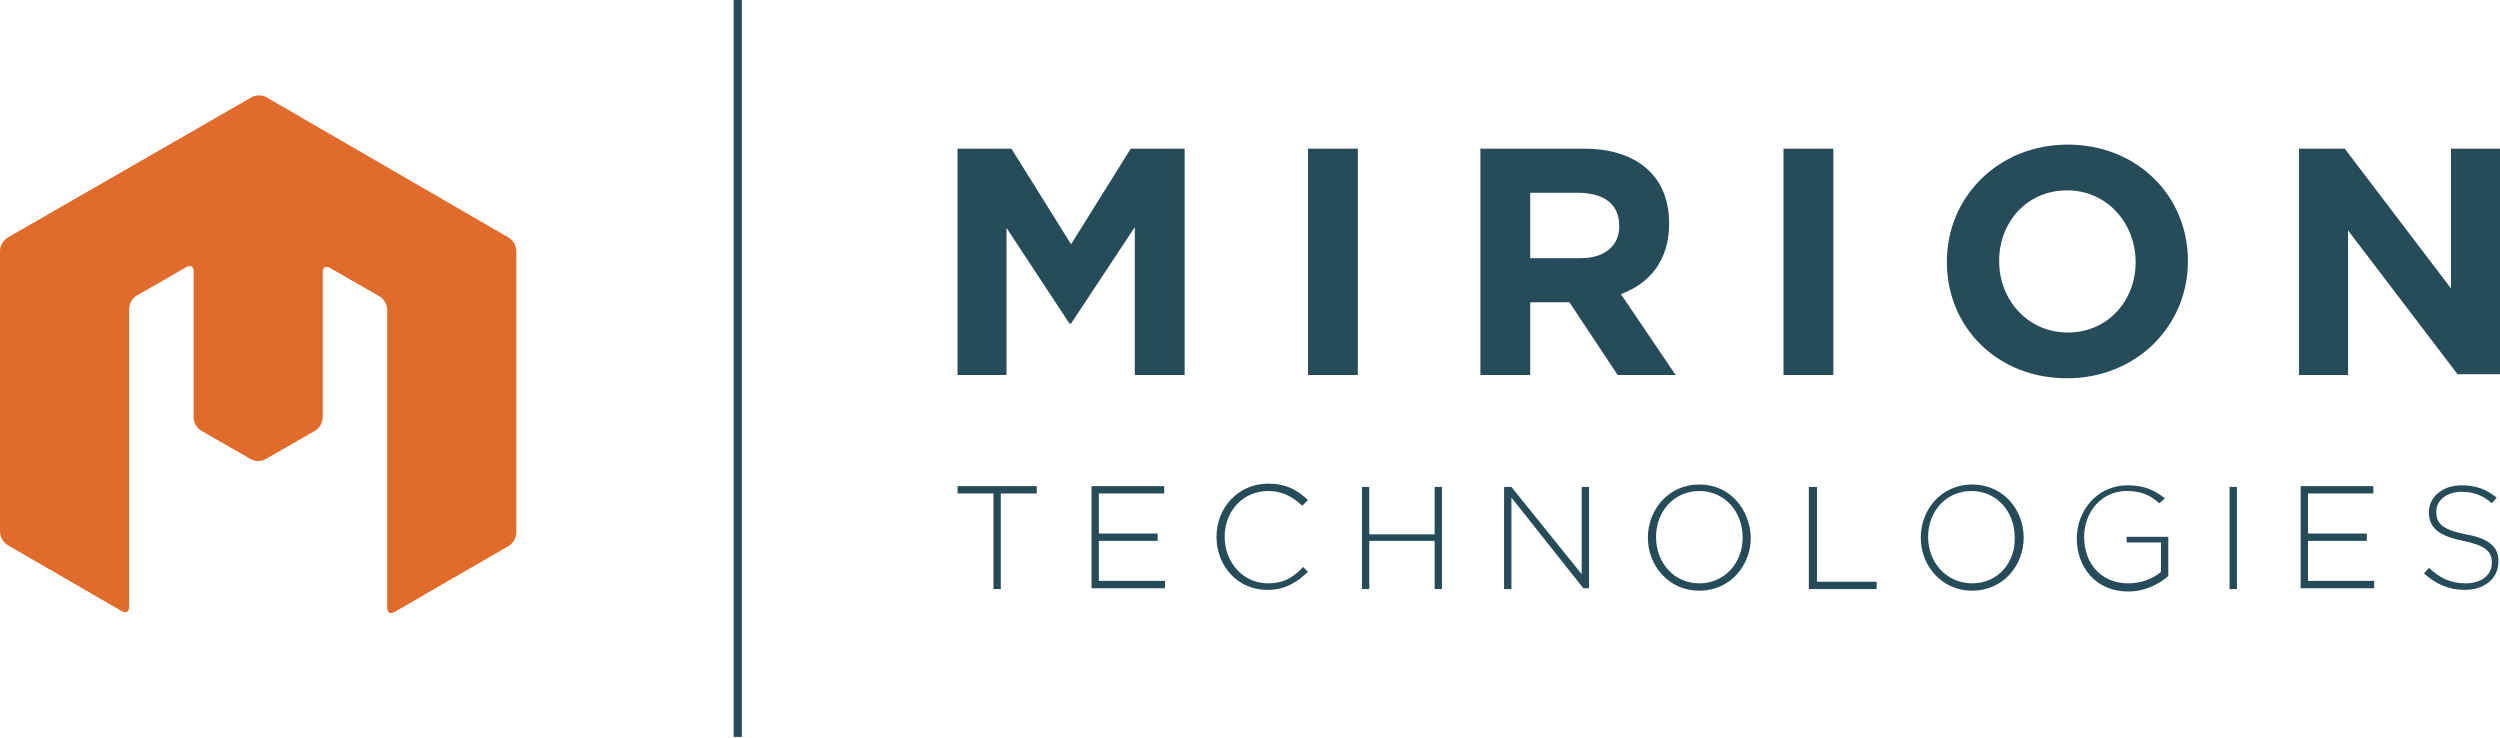
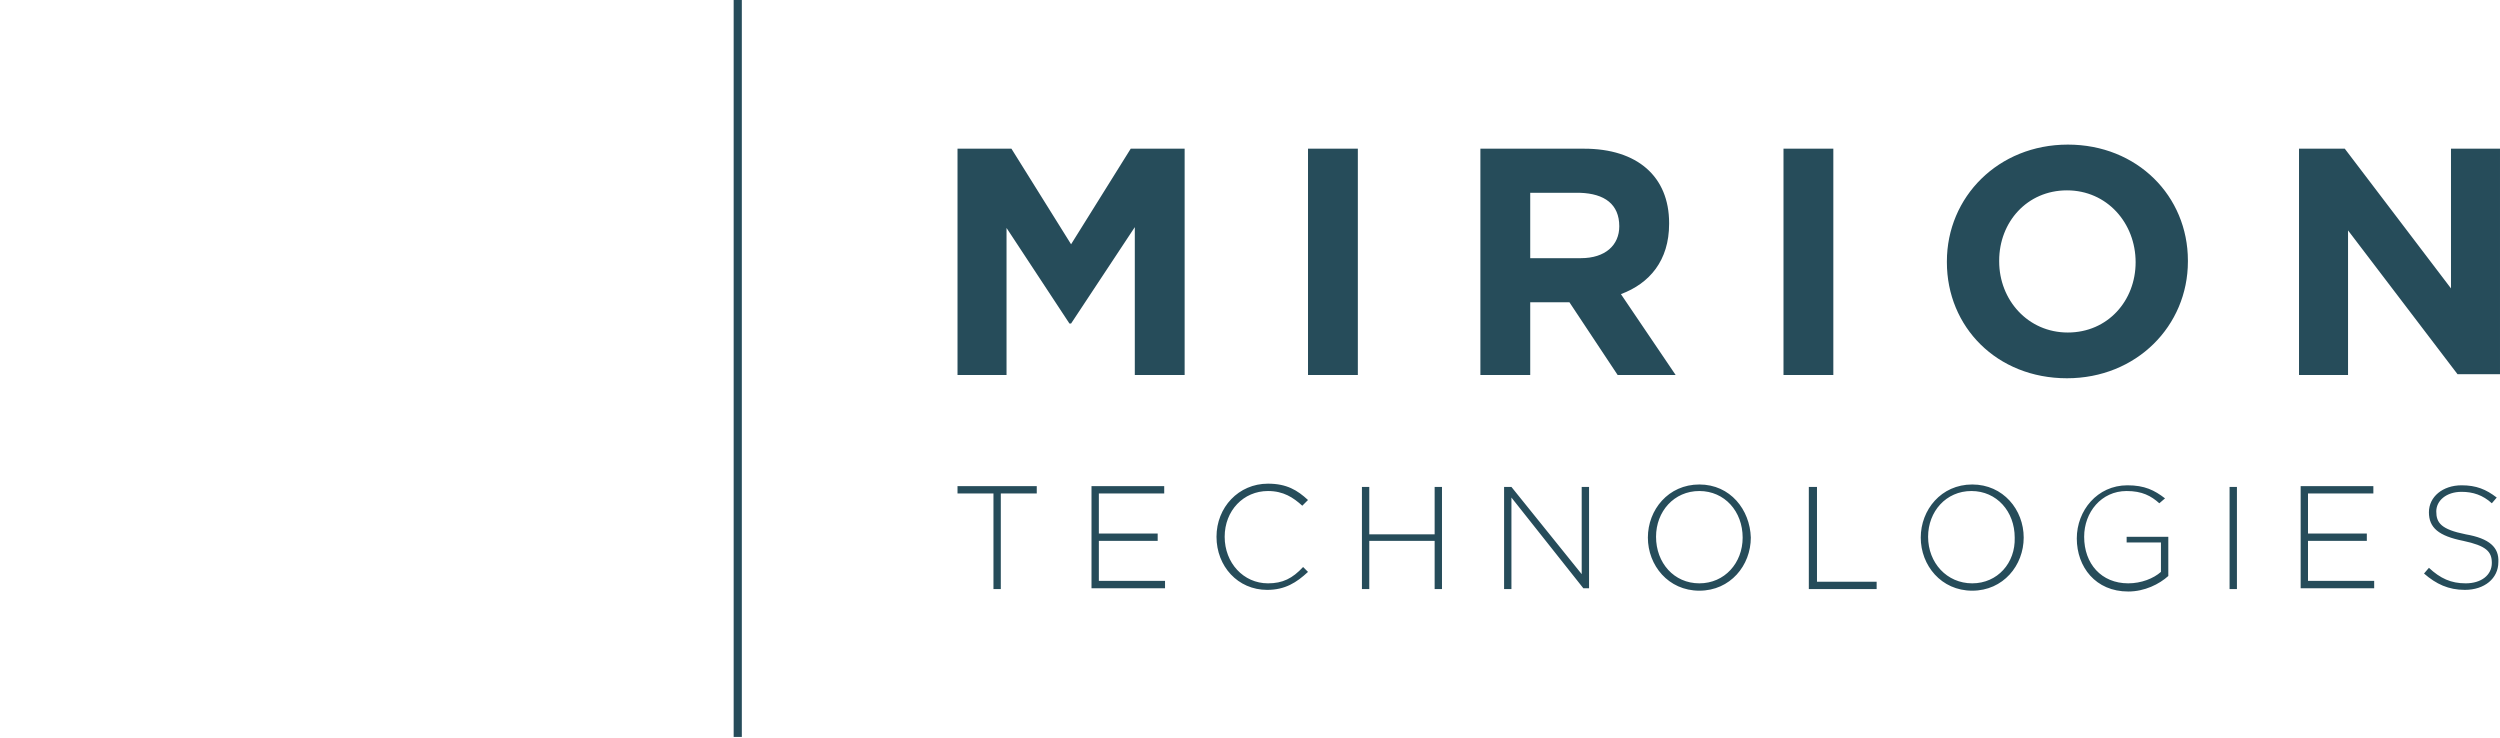
<svg xmlns="http://www.w3.org/2000/svg" fill="none" height="531" viewBox="0 0 1800 531" width="1800">
  <path d="m528.234 530.589h5.883v-530.589h-5.883zm161.177-175.295h25.882v68.824h5.294v-68.824h25.883v-5.294h-57.059zm101.765 34.118h42.353v-5.294h-42.353v-28.824h47.059v-5.294h-52.353v73.53h52.941v-5.294h-47.647zm121.764 30.588c-17.647 0-31.176-14.706-31.176-33.529 0-18.824 13.529-32.941 31.176-32.941 11.177 0 18.236 4.705 24.706 10.588l4.118-4.118c-7.647-7.059-15.294-11.765-28.824-11.765-21.176 0-37.058 17.059-37.058 38.236 0 21.176 15.294 38.235 36.47 38.235 12.941 0 21.177-5.294 29.412-12.941l-3.529-3.529c-7.647 8.235-14.706 11.764-25.295 11.764zm120-35.294h-47.058v-34.118h-5.294v73.53h5.294v-34.706h47.058v34.706h5.29v-73.53h-5.29zm106.47 29.412-51.18-63.53h-5.29v73.53h5.29v-65.883l51.77 65.295h4.12v-72.942h-5.3v63.53zm84.12-65.294c-22.35 0-37.06 18.235-37.06 38.235s14.71 38.235 37.06 38.235 37.06-18.235 37.06-38.235c-.59-20-14.71-38.235-37.06-38.235zm0 71.176c-18.24 0-31.18-14.706-31.18-33.529 0-18.236 12.94-32.941 31.18-32.941 18.23 0 31.18 14.706 31.18 33.529 0 18.235-12.95 32.941-31.18 32.941zm84.12-69.412h-5.3v73.53h48.83v-5.294h-42.95v-68.236zm112.35-1.764c-22.35 0-37.06 18.235-37.06 38.235s14.71 38.235 37.06 38.235 37.06-18.235 37.06-38.235-14.71-38.235-37.06-38.235zm0 71.176c-18.24 0-31.77-14.706-31.77-33.529 0-18.236 12.95-32.941 31.18-32.941 18.24 0 31.18 14.706 31.18 33.529.59 18.235-12.36 32.941-30.59 32.941zm111.18-29.412h24.7v21.177c-5.29 4.706-14.12 8.235-23.53 8.235-19.41 0-31.76-14.117-31.76-33.529 0-17.647 12.35-32.941 30.59-32.941 11.17 0 17.64 3.529 23.53 8.823l4.11-3.529c-7.64-5.883-14.7-9.412-27.06-9.412-21.76 0-36.47 18.235-36.47 38.235 0 20.589 13.53 38.236 37.06 38.236 11.77 0 22.36-5.295 28.83-11.177v-28.235h-30zm74.11 33.53h5.3v-73.53h-5.3zm56.47-34.706h42.36v-5.294h-42.36v-28.824h47.06v-5.294h-52.35v73.53h52.94v-5.294h-47.65zm113.53-4.706c-17.64-3.529-21.17-8.235-21.17-16.471 0-7.647 7.06-14.117 18.23-14.117 8.24 0 15.3 2.353 21.77 8.235l3.53-4.118c-7.65-5.882-14.71-8.823-25.3-8.823-13.53 0-23.53 8.235-23.53 19.412 0 11.176 7.06 17.059 24.71 20.588 16.47 3.529 20.59 7.647 20.59 15.882 0 8.824-7.65 14.706-18.83 14.706-10.58 0-18.23-3.529-26.47-11.176l-3.53 4.117c8.83 7.647 17.65 11.765 29.42 11.765 14.11 0 24.11-8.235 24.11-20 .59-10.588-6.47-17.059-23.53-20zm-1004.114-208.824-42.942-68.823h-38.823v162.941h35.294v-105.882l45.294 68.823h1.177l45.882-69.412v106.471h35.882v-162.941h-38.823zm170.588 94.118h35.882v-162.941h-35.882zm225.296-58.235c20.59-7.647 34.7-24.118 34.7-50.588v-.589c0-33.529-22.94-53.529-61.17-53.529h-74.71v162.941h35.88v-52.353h28.24l34.71 52.353h41.76zm-1.18-48.824c0 13.53-10 22.941-27.65 22.941h-36.47v-47.058h35.89c17.64.588 28.23 8.235 28.23 24.117zm154.12-55.882h-35.88v162.941h35.88zm168.82-2.941c-50 0-87.06 37.647-87.06 84.117v.589c0 46.47 35.89 83.529 86.47 83.529 50 0 87.06-37.647 87.06-84.118v-.588c0-46.47-36.47-83.529-86.47-83.529zm48.83 84.706c0 27.647-20 50.588-48.83 50.588-28.82 0-49.41-23.53-49.41-51.177v-.588c0-27.647 20-50.588 48.82-50.588 28.83 0 49.42 23.529 49.42 51.765zm227.06-81.765v100.588l-76.47-100.588h-32.95v162.941h35.3v-104.118l78.82 103.53h30.59v-162.353z" fill="#264c5a" />
-   <path d="m191.765 70.007c-2.941-1.765-7.647-1.765-10.588 0l-175.883 101.177c-2.941 1.764-5.294 5.882-5.294 9.411v202.353c0 3.53 2.353 7.648 5.294 9.412l82.353 47.647c2.941 1.765 5.294.589 5.294-2.941v-214.706c0-3.529 2.353-7.647 5.294-9.412l35.883-20.588c2.941-1.765 5.294-.588 5.294 2.941v105.294c0 3.53 2.353 7.648 5.294 9.412l35.882 20.589c2.942 1.764 7.647 1.764 10.589 0l35.882-20.589c2.941-1.764 5.294-5.882 5.294-9.412v-104.705c0-3.53 2.353-4.706 5.294-2.942l35.883 20.589c2.941 1.764 5.294 5.882 5.294 9.411v214.706c0 3.53 2.353 4.706 5.294 2.942l82.353-47.647c2.941-1.765 5.294-5.883 5.294-9.412v-202.942c0-3.529-2.353-7.647-5.294-9.411z" fill="#e16b2a" />
</svg>